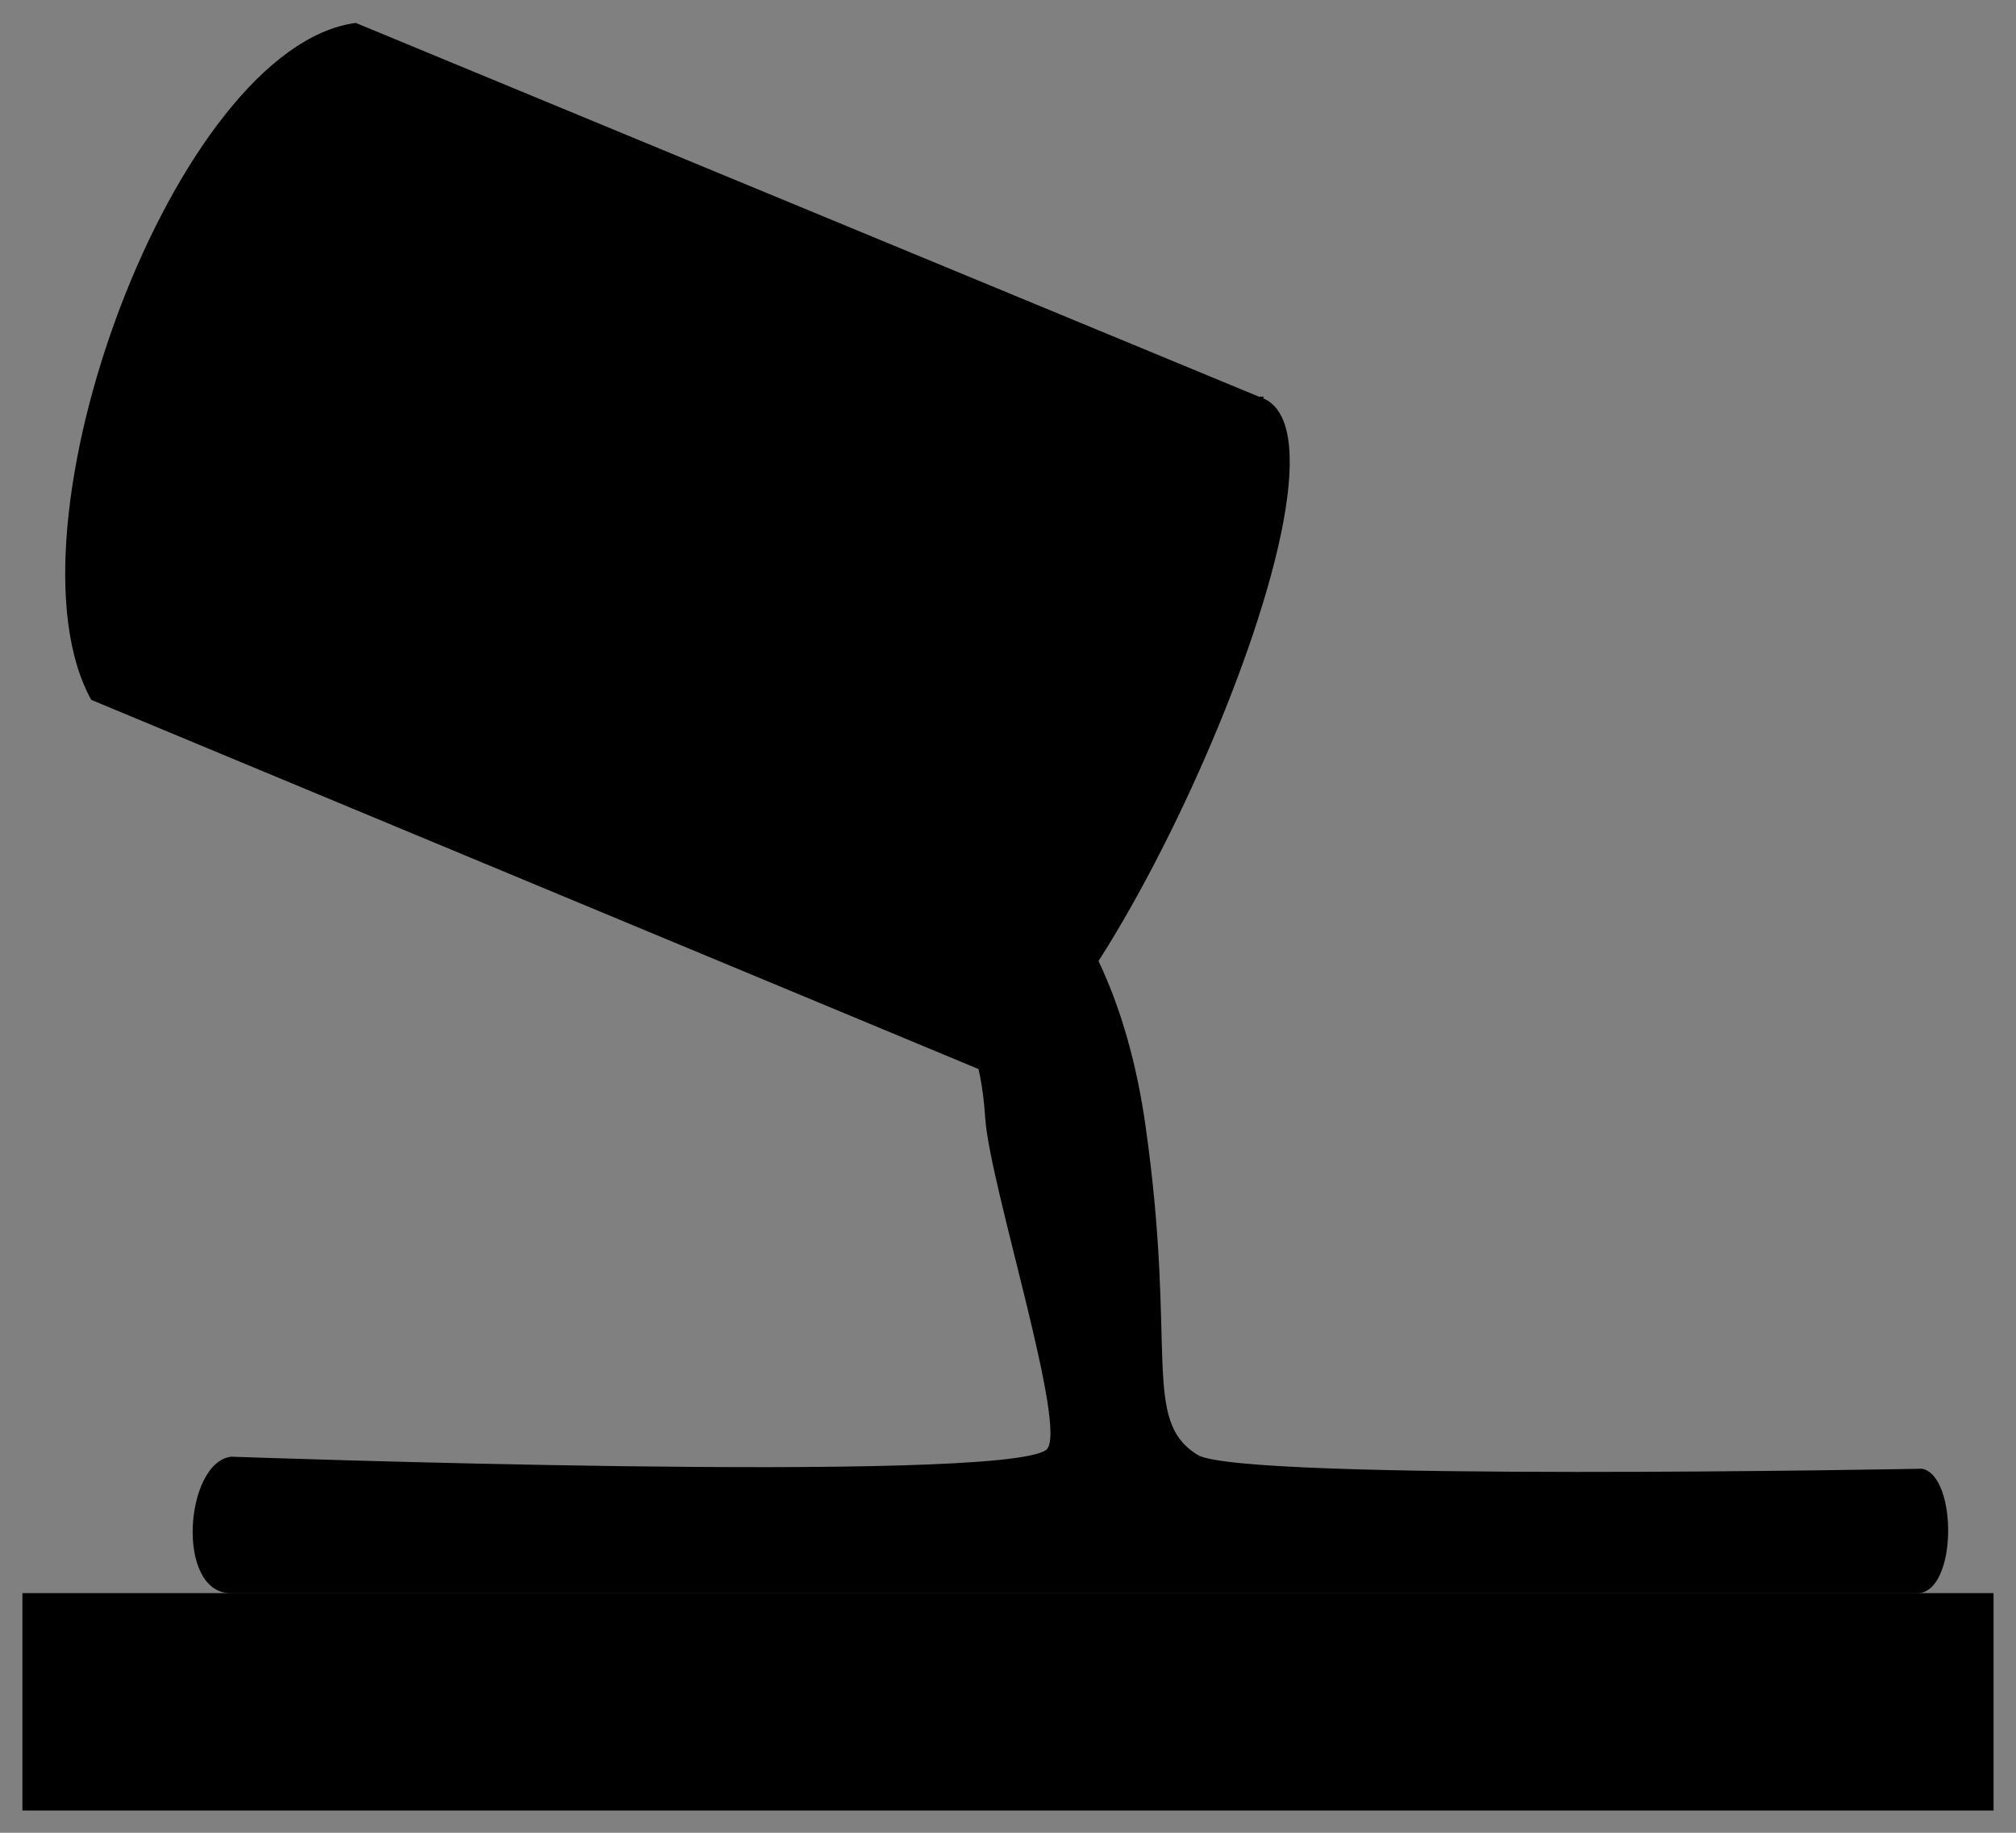
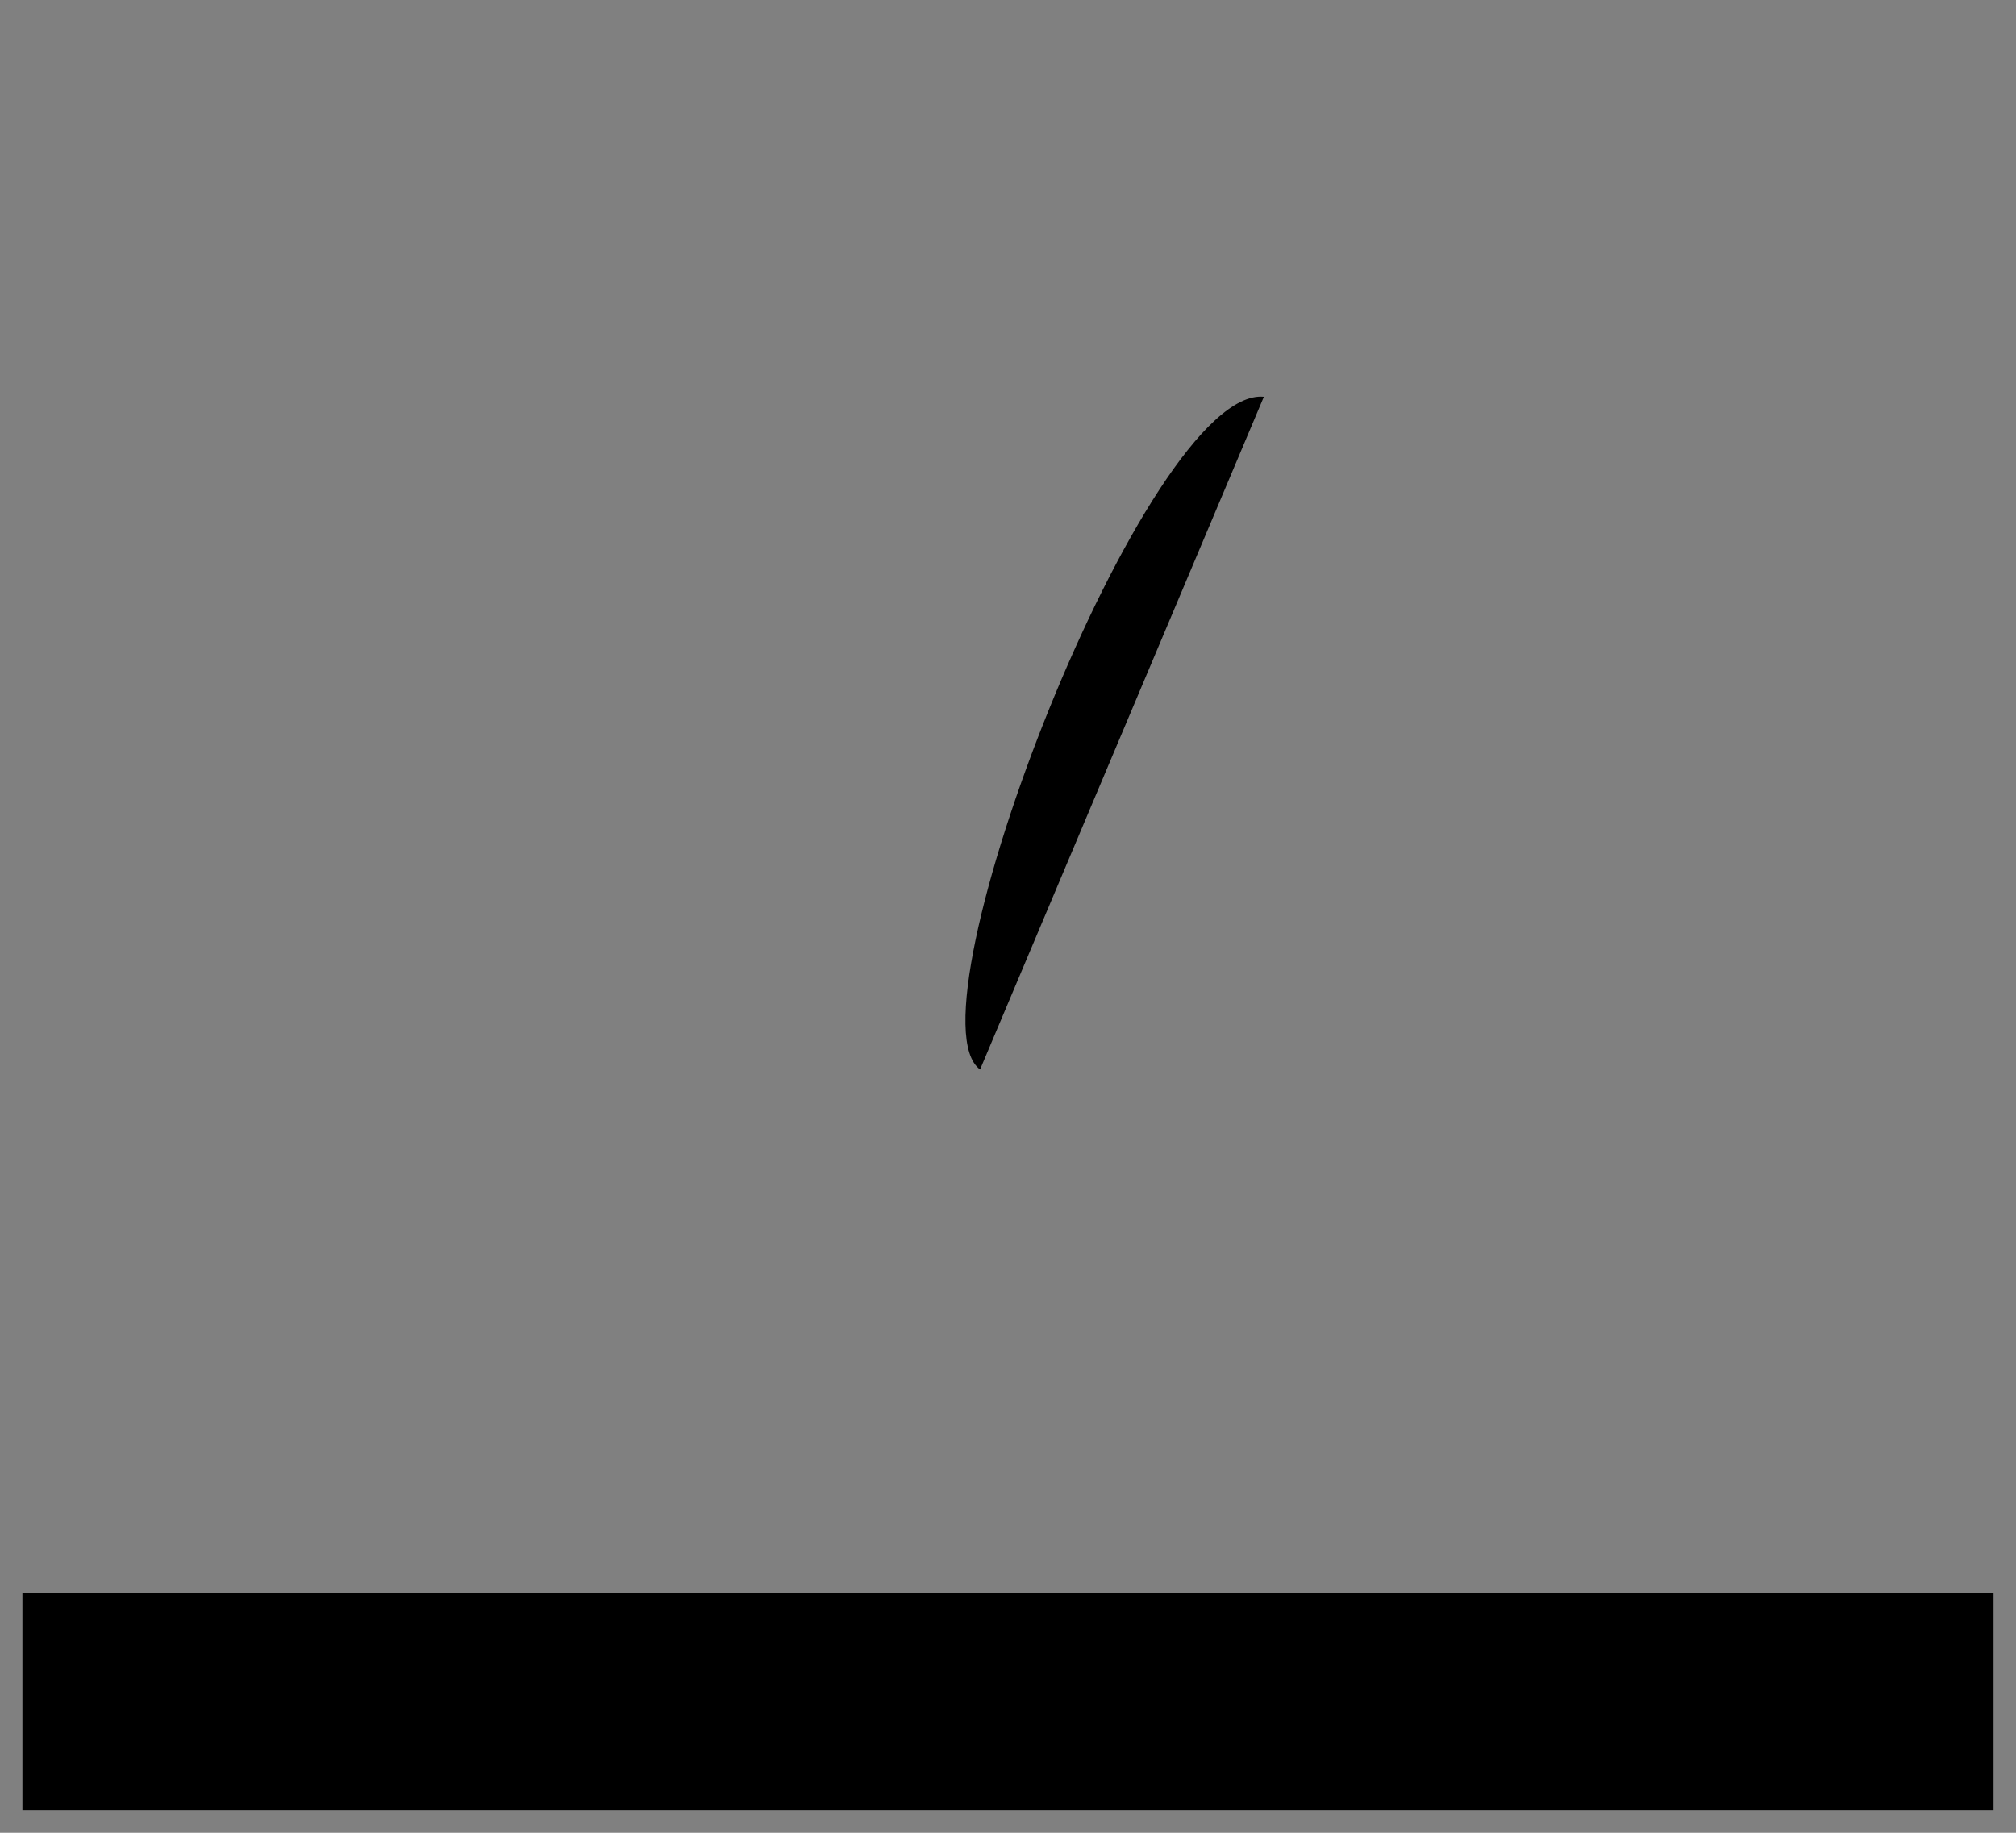
<svg xmlns="http://www.w3.org/2000/svg" width="66" height="60" id="screenshot-e0bc65d8-5156-80e1-8005-def791985de7" viewBox="1803 8762 66 60" style="-webkit-print-color-adjust::exact" fill="none" version="1.1">
  <rect x="1803" y="8762" width="66" height="60" fill="#808080" stroke="none" />
  <g id="shape-e0bc65d8-5156-80e1-8005-def791985de7" style="fill:#000000" rx="0" ry="0">
    <g id="shape-e0bc65d8-5156-80e1-8005-def791985de8" style="display:none">
      <g class="fills" id="fills-e0bc65d8-5156-80e1-8005-def791985de8">
        <rect rx="0" ry="0" x="1803" y="8762" transform="matrix(1, 0, 0, 1, 0, 0)" width="66" height="60" fill="none" style="fill:none">
          </rect>
      </g>
    </g>
    <g id="shape-e0bc65d8-5156-80e1-8005-def791985de9">
      <defs style="fill:#000000">
        <g id="shape-e0bc65d8-5156-80e1-8005-def791985dee">
          <style>
              #shape-e0bc65d8-5156-80e1-8005-def791985de7 {
                .cls-1 {
                  fill: #fafaeb;
                }
  
                .cls-2 {
                  fill: none;
                  stroke: #fafaeb;
                  stroke-miterlimit: 10;
                  stroke-width: 2px;
                }
              }
            </style>
        </g>
      </defs>
    </g>
    <g id="shape-e0bc65d8-5156-80e1-8005-def791985dea">
      <g class="fills" id="fills-e0bc65d8-5156-80e1-8005-def791985dea">
        <rect rx="0" ry="0" x="1803.734" y="8814.154" transform="matrix(1, 0, 0, 1, 0, 0)" width="64.531" height="7.118" class="cls-2">
          </rect>
      </g>
    </g>
    <g id="shape-e0bc65d8-5156-80e1-8005-def791985deb">
      <g class="fills" id="fills-e0bc65d8-5156-80e1-8005-def791985deb">
-         <path d="M1835.086,8797.019C1838.053,8798.374,1848.084,8777.000,1844.435,8775.077L1814.647,8762.750C1808.721,8763.537,1802.905,8779.375,1805.989,8784.912L1835.086,8797.019ZZ" class="cls-2">
-           </path>
-       </g>
+         </g>
    </g>
    <g id="shape-e0bc65d8-5156-80e1-8005-def791985dec">
      <g class="fills" id="fills-e0bc65d8-5156-80e1-8005-def791985dec">
        <path d="M1844.376,8774.989C1840.557,8774.625,1832.574,8795.205,1835.086,8797.012" class="cls-2">
          </path>
      </g>
    </g>
    <g id="shape-e0bc65d8-5156-80e1-8005-def791985ded">
      <g class="fills" id="fills-e0bc65d8-5156-80e1-8005-def791985ded">
-         <path d="M1835.739,8789.436C1835.739,8789.436,1839.448,8791.468,1840.498,8798.826C1841.548,8806.184,1840.359,8808.493,1842.209,8809.630C1843.656,8810.511,1865.923,8810.082,1865.923,8810.082C1867.091,8810.307,1867.091,8814.161,1865.754,8814.161L1810.572,8814.161C1808.721,8814.161,1809.059,8809.856,1810.572,8809.688C1810.572,8809.688,1835.798,8810.592,1837.252,8809.462C1838.009,8808.880,1835.401,8800.808,1835.255,8798.608C1835.108,8796.407,1834.601,8795.949,1834.601,8795.949L1835.739,8789.436ZZ" class="cls-1">
-           </path>
-       </g>
+         </g>
    </g>
  </g>
</svg>